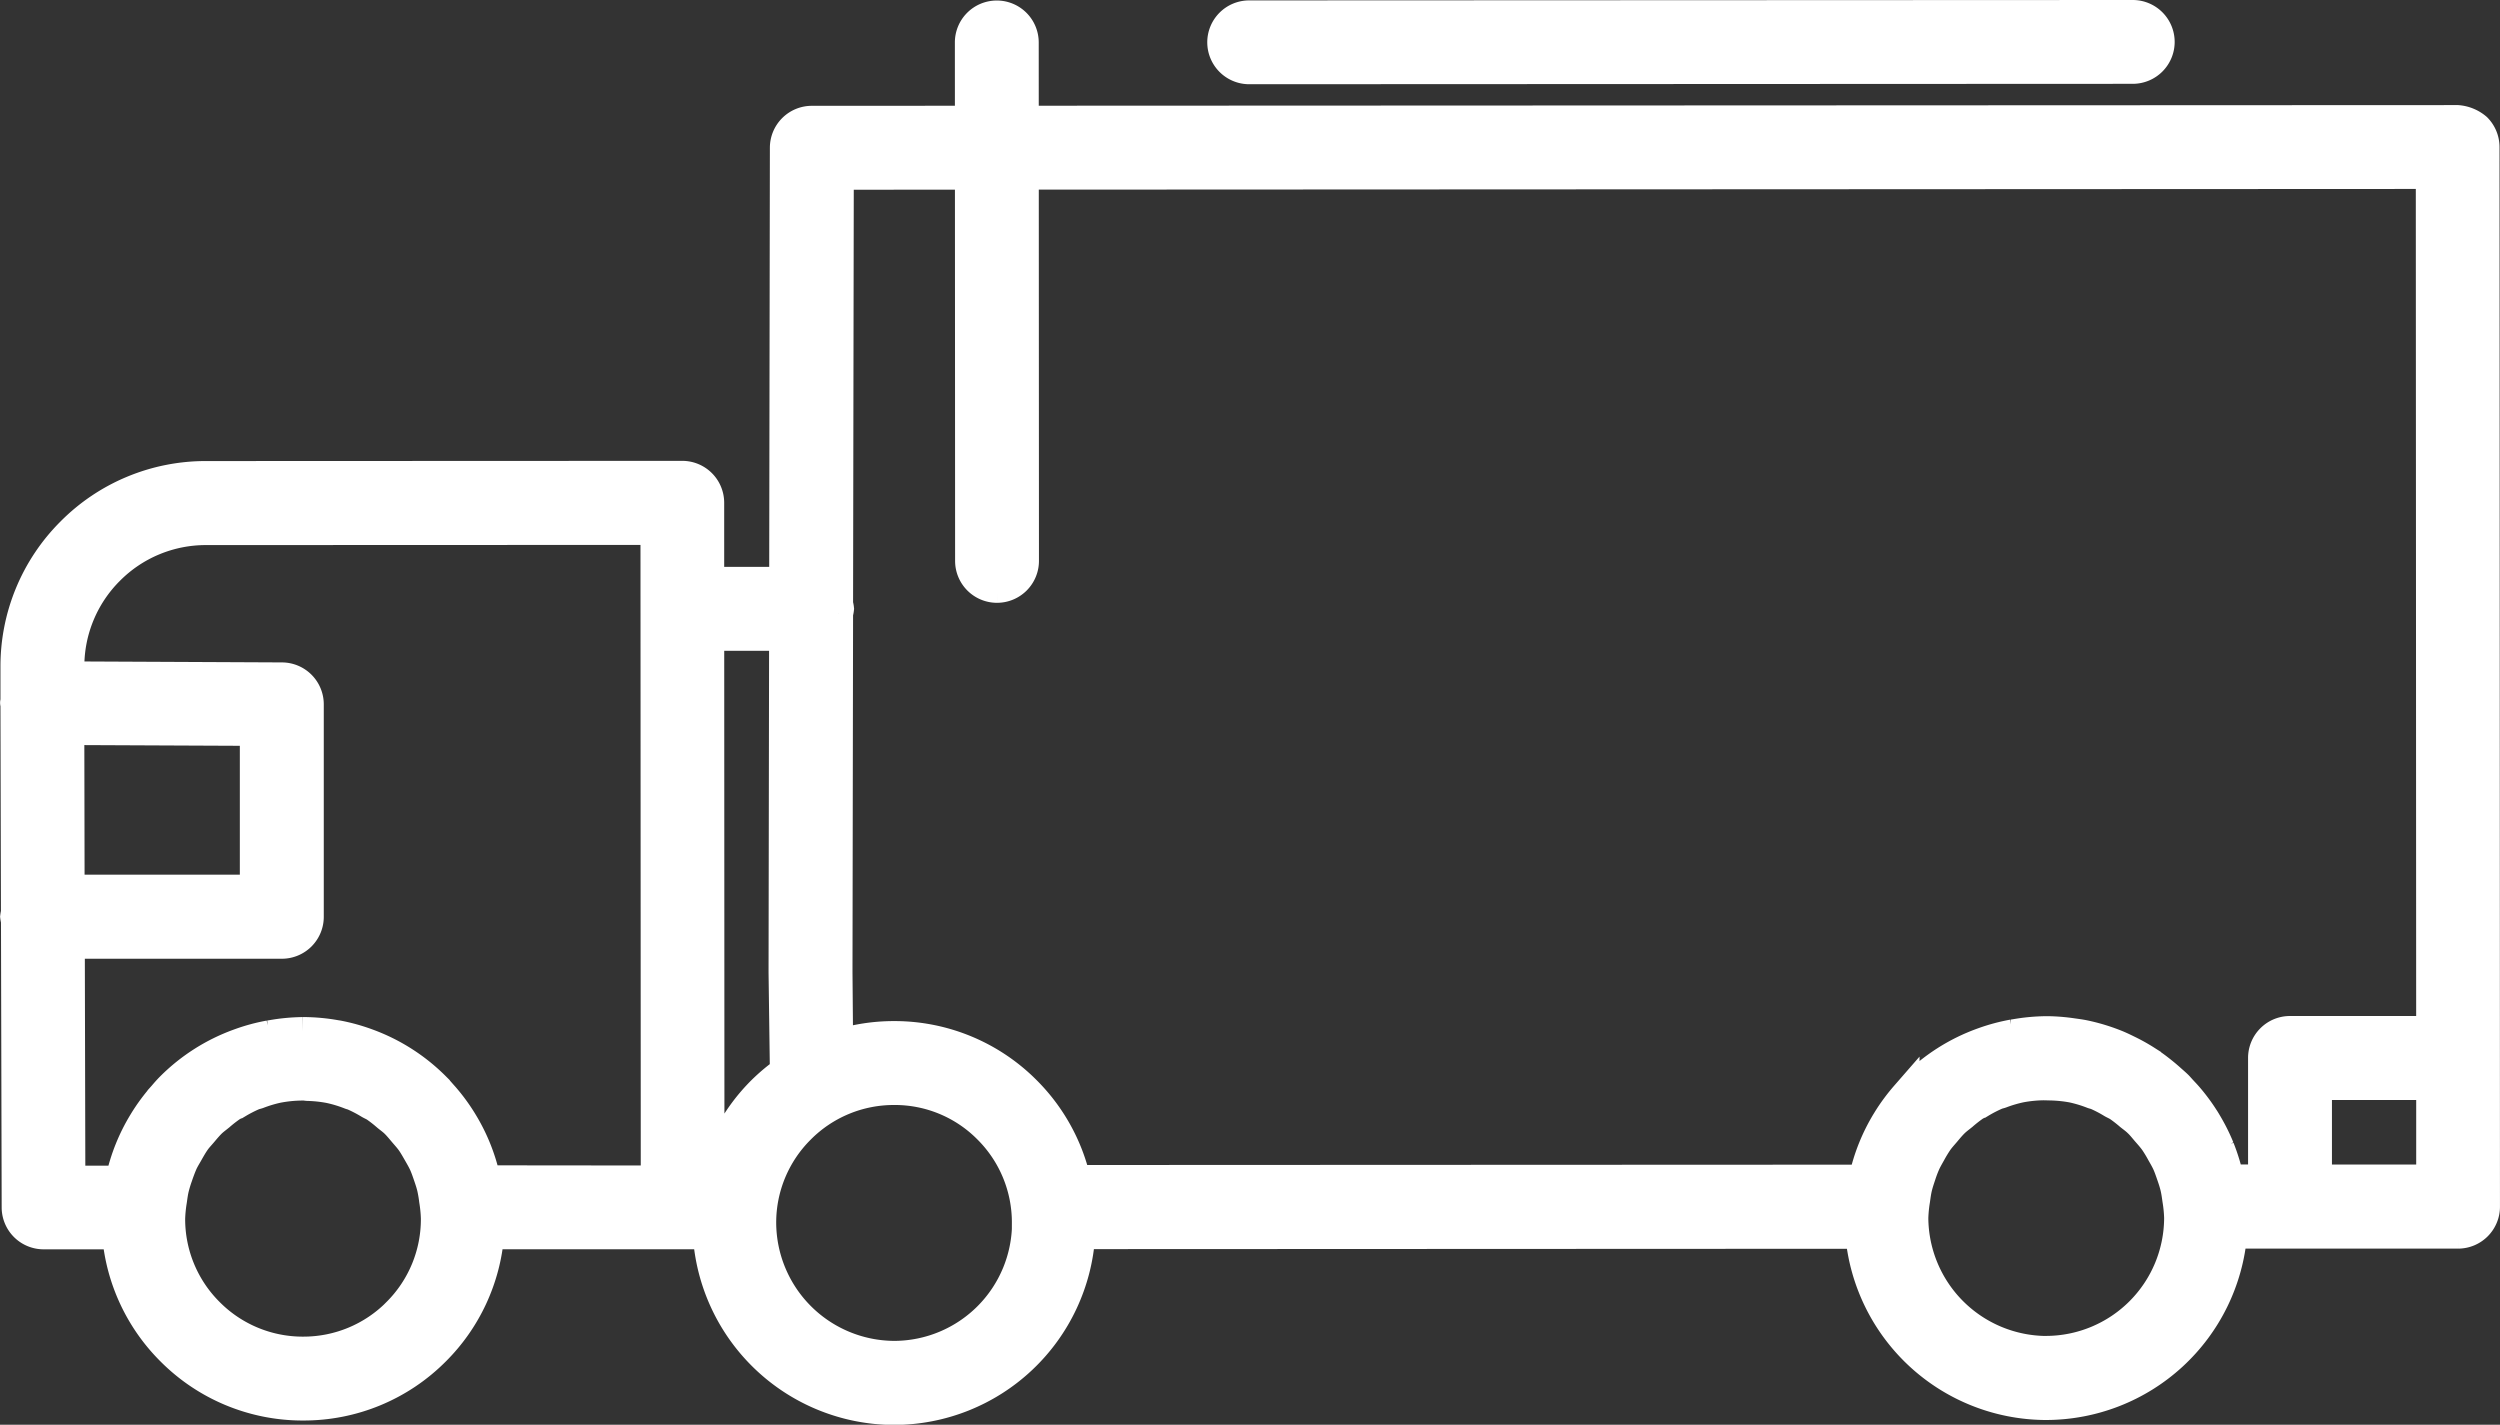
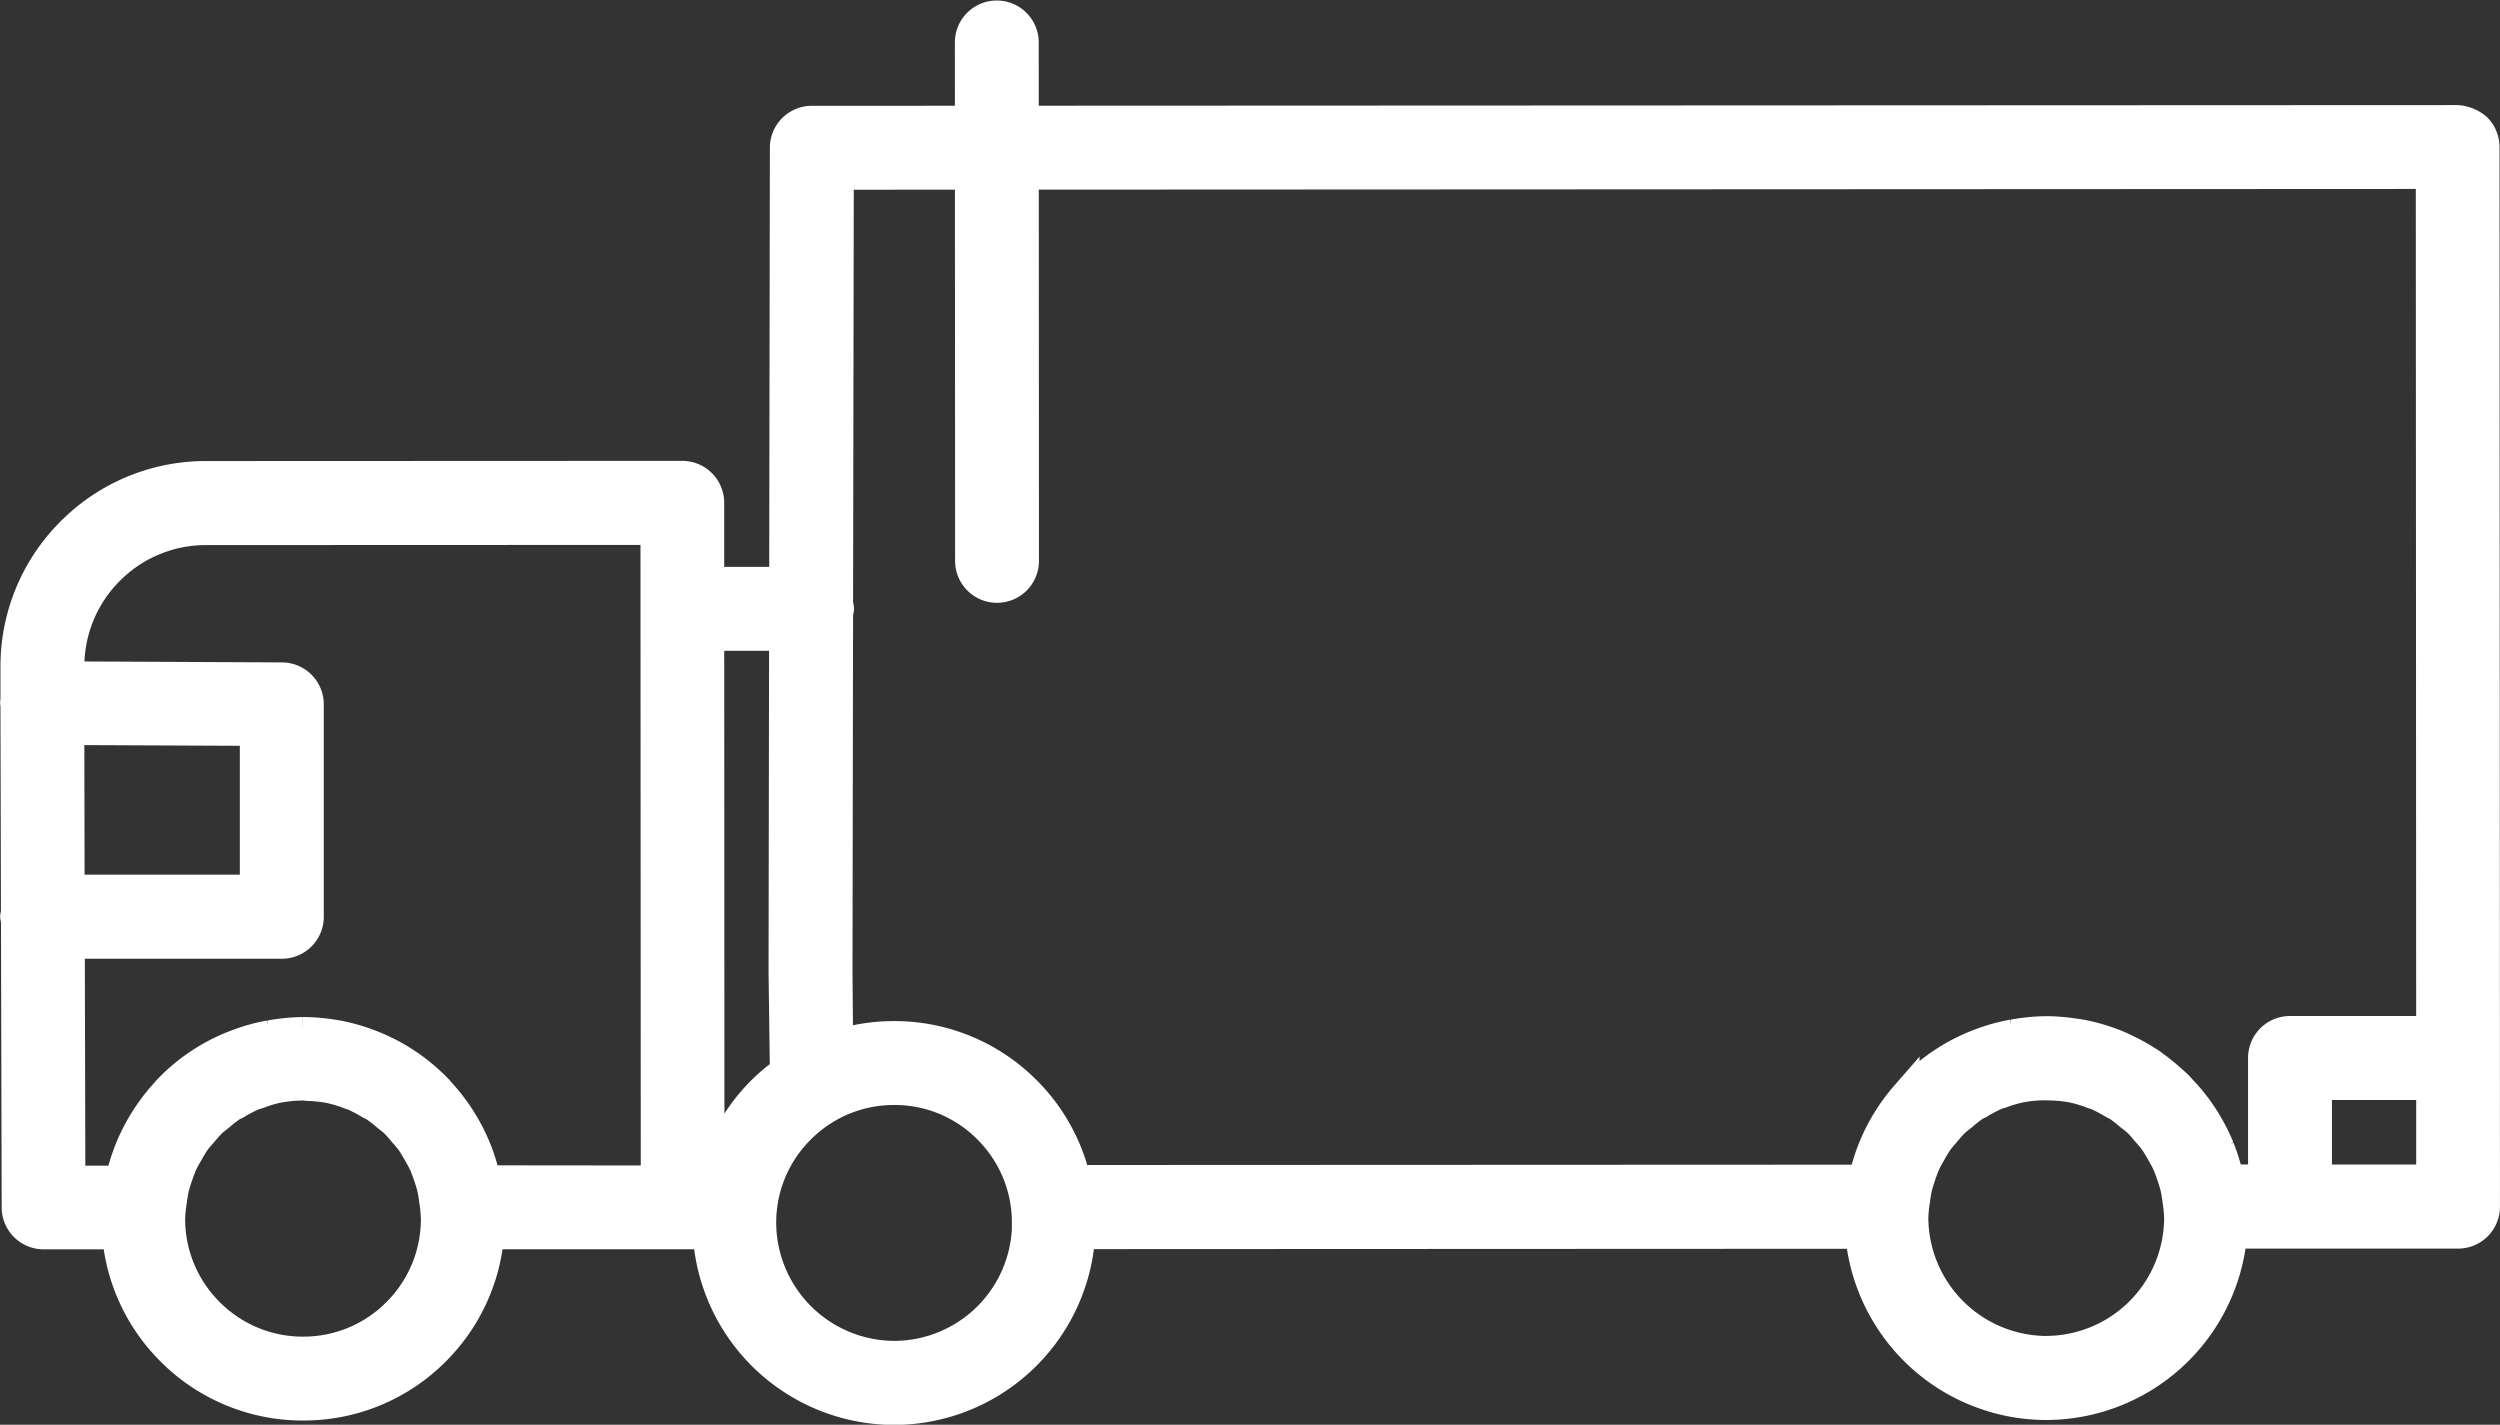
<svg xmlns="http://www.w3.org/2000/svg" width="86.611" height="49.359">
  <rect width="100%" height="100%" fill="#333333" stroke="none" />
-   <rect id="backgroundrect" width="100%" height="100%" x="0" y="0" fill="none" stroke="none" />
  <g class="currentLayer" style="">
    <title>Layer 1</title>
    <g id="icon-logistika" class="selected" fill="#ffffff" fill-opacity="1" stroke="#ffffff" stroke-opacity="1">
      <path id="Path_2157" data-name="Path 2157" d="M86.094,5.092 a0.956,0.956 0 0 0 -0.279,-0.673 a1.182,1.182 0 0 0 -0.674,-0.278 l-57.017,0.025 a0.953,0.953 0 0 0 -0.952,0.951 l-0.024,15.023 h-2.559 V17.417 a0.953,0.953 0 0 0 -0.944,-0.951 h-0.009 l-16.5,0.007 a6.58,6.58 0 0 0 -4.686,1.947 a6.581,6.581 0 0 0 -1.934,4.691 l0,1.174 c0,0.022 -0.013,0.04 -0.013,0.062 s0.012,0.044 0.013,0.067 l0.017,7.207 a0.884,0.884 0 0 0 -0.027,0.136 a0.963,0.963 0 0 0 0.028,0.14 l0.024,9.935 a0.953,0.953 0 0 0 0.944,0.95 h2.536 a6.441,6.441 0 0 0 1.876,4.031 a6.446,6.446 0 0 0 4.525,1.9 h0.065 a6.443,6.443 0 0 0 4.588,-1.9 a6.44,6.44 0 0 0 1.873,-4.033 l6.684,0 h0.854 a6.5,6.5 0 0 0 6.411,6.086 h0.062 a6.494,6.494 0 0 0 6.468,-6.091 l26.985,-0.012 a6.5,6.5 0 0 0 6.4,5.932 h0.062 a6.5,6.5 0 0 0 6.46,-5.937 l7.807,0 a0.953,0.953 0 0 0 0.952,-0.953 zm-1.9,0.954 l0.013,29.653 l-4.872,0 a0.948,0.948 0 0 0 -0.673,0.279 a0.952,0.952 0 0 0 -0.279,0.674 l0,4.19 h-1.143 c0,-0.012 -0.008,-0.024 -0.011,-0.036 a6.49,6.49 0 0 0 -0.31,-1.017 l-0.008,-0.022 a6.477,6.477 0 0 0 -0.444,-0.885 c-0.032,-0.055 -0.064,-0.109 -0.1,-0.162 a6.4,6.4 0 0 0 -0.517,-0.7 c-0.076,-0.091 -0.157,-0.175 -0.237,-0.261 c-0.047,-0.05 -0.089,-0.1 -0.138,-0.152 c-0.085,-0.085 -0.177,-0.162 -0.266,-0.242 c-0.161,-0.145 -0.329,-0.28 -0.5,-0.409 c-0.112,-0.082 -0.224,-0.161 -0.34,-0.235 a6.3,6.3 0 0 0 -0.638,-0.356 c-0.126,-0.062 -0.252,-0.123 -0.382,-0.177 c-0.157,-0.064 -0.316,-0.122 -0.479,-0.174 a6.475,6.475 0 0 0 -0.677,-0.178 c-0.127,-0.025 -0.255,-0.042 -0.384,-0.06 a6.558,6.558 0 0 0 -0.855,-0.071 h-0.065 a6.6,6.6 0 0 0 -1.074,0.1 l-0.089,0.013 a6.439,6.439 0 0 0 -1.017,0.274 l-0.05,0.018 a6.455,6.455 0 0 0 -2.358,1.5 c-0.1,0.1 -0.184,0.2 -0.273,0.3 l-0.027,0.03 a6.518,6.518 0 0 0 -0.624,0.844 c-0.009,0.015 -0.018,0.031 -0.028,0.046 a6.428,6.428 0 0 0 -0.795,1.978 c0,0.014 -0.01,0.027 -0.013,0.041 l-27.259,0.012 a6.441,6.441 0 0 0 -1.722,-3.086 a6.446,6.446 0 0 0 -4.525,-1.9 h-0.065 a6.483,6.483 0 0 0 -1.915,0.288 l-0.021,-2.493 l0.02,-12.415 a0.928,0.928 0 0 0 0.033,-0.165 a0.889,0.889 0 0 0 -0.033,-0.163 l0.025,-14.854 zm-48.633,36.32 a4.592,4.592 0 0 1 -4.583,4.588 a4.609,4.609 0 0 1 -4.587,-4.584 a4.552,4.552 0 0 1 1.343,-3.243 a4.552,4.552 0 0 1 3.241,-1.345 a4.522,4.522 0 0 1 3.243,1.343 A4.554,4.554 0 0 1 35.556,42.366 zM27.145,22.047 l-0.019,11.639 l0.046,3.429 a6.584,6.584 0 0 0 -0.793,0.668 a6.441,6.441 0 0 0 -1.719,3.088 h-0.062 L24.59,22.047 zm-24.724,3.264 l6.388,0.029 l0,5.462 l-6.378,0 zm11.321,20.153 A4.553,4.553 0 0 1 10.506,46.807 h-0.046 a4.555,4.555 0 0 1 -3.2,-1.342 a4.552,4.552 0 0 1 -1.345,-3.241 a4.6,4.6 0 0 1 0.061,-0.622 c0.02,-0.144 0.039,-0.288 0.072,-0.427 a4.308,4.308 0 0 1 0.127,-0.419 c0.048,-0.142 0.1,-0.283 0.157,-0.418 s0.126,-0.243 0.194,-0.363 s0.151,-0.269 0.24,-0.4 s0.171,-0.212 0.26,-0.317 s0.2,-0.24 0.311,-0.348 c0.09,-0.086 0.19,-0.157 0.285,-0.235 a4.688,4.688 0 0 1 0.4,-0.313 c0.07,-0.046 0.148,-0.077 0.221,-0.118 a4.611,4.611 0 0 1 0.546,-0.281 c0.052,-0.021 0.108,-0.03 0.161,-0.049 a4.532,4.532 0 0 1 0.663,-0.2 a4.59,4.59 0 0 1 0.88,-0.086 h0.044 c0.042,0 0.082,0.012 0.124,0.013 a4.614,4.614 0 0 1 0.747,0.079 a4.48,4.48 0 0 1 0.726,0.221 c0.03,0.011 0.062,0.016 0.091,0.028 a4.648,4.648 0 0 1 0.56,0.292 c0.065,0.038 0.135,0.066 0.2,0.107 a4.475,4.475 0 0 1 0.408,0.319 c0.091,0.075 0.187,0.142 0.272,0.224 c0.111,0.107 0.207,0.228 0.308,0.346 s0.182,0.206 0.26,0.317 s0.162,0.26 0.239,0.394 c0.068,0.119 0.137,0.237 0.194,0.362 s0.108,0.275 0.156,0.415 s0.094,0.277 0.127,0.42 a4.239,4.239 0 0 1 0.071,0.423 a4.627,4.627 0 0 1 0.061,0.624 A4.547,4.547 0 0 1 13.742,45.462 zm3.106,-4.592 c0,-0.014 -0.009,-0.026 -0.012,-0.039 a6.412,6.412 0 0 0 -0.792,-1.972 l-0.023,-0.038 a6.427,6.427 0 0 0 -0.627,-0.851 l-0.01,-0.011 c-0.1,-0.111 -0.193,-0.224 -0.3,-0.329 a6.462,6.462 0 0 0 -2.32,-1.486 l-0.047,-0.017 a6.452,6.452 0 0 0 -1.01,-0.28 l-0.084,-0.013 a6.515,6.515 0 0 0 -1.066,-0.1 h-0.064 a6.6,6.6 0 0 0 -1.074,0.1 l-0.089,0.013 a6.4,6.4 0 0 0 -1.016,0.274 l-0.05,0.018 a6.455,6.455 0 0 0 -2.358,1.5 c-0.1,0.1 -0.188,0.2 -0.28,0.309 l-0.017,0.019 a6.42,6.42 0 0 0 -0.631,0.854 l-0.021,0.035 a6.414,6.414 0 0 0 -0.8,1.993 c0,0.011 -0.008,0.021 -0.01,0.032 h-1.69 l-0.019,-8.168 l7.327,0 a0.952,0.952 0 0 0 0.952,-0.953 l0,-7.362 a0.953,0.953 0 0 0 -0.944,-0.951 h0 l-7.351,-0.035 v-0.3 a4.688,4.688 0 0 1 1.377,-3.343 a4.691,4.691 0 0 1 3.338,-1.387 l15.552,-0.006 l0.01,22.5 zm54.041,5.912 A4.616,4.616 0 0 1 66.306,42.198 a4.6,4.6 0 0 1 0.061,-0.622 c0.02,-0.144 0.039,-0.289 0.072,-0.428 s0.08,-0.279 0.126,-0.416 a4.357,4.357 0 0 1 0.159,-0.422 c0.056,-0.123 0.125,-0.24 0.191,-0.358 a4.612,4.612 0 0 1 0.243,-0.4 c0.078,-0.11 0.17,-0.21 0.258,-0.313 c0.1,-0.119 0.2,-0.241 0.313,-0.349 c0.09,-0.086 0.189,-0.156 0.284,-0.234 a4.709,4.709 0 0 1 0.4,-0.314 c0.069,-0.045 0.146,-0.076 0.217,-0.116 a4.6,4.6 0 0 1 0.55,-0.283 c0.048,-0.019 0.1,-0.028 0.149,-0.045 a4.551,4.551 0 0 1 0.677,-0.2 a4.587,4.587 0 0 1 0.806,-0.079 c0.025,0 0.049,-0.007 0.075,-0.007 h0.046 c0.043,0 0.083,0.012 0.125,0.013 a4.638,4.638 0 0 1 0.747,0.079 a4.583,4.583 0 0 1 0.687,0.209 c0.043,0.016 0.088,0.023 0.13,0.04 a4.492,4.492 0 0 1 0.537,0.281 c0.073,0.042 0.15,0.073 0.221,0.119 a4.8,4.8 0 0 1 0.392,0.306 c0.1,0.079 0.2,0.15 0.288,0.237 c0.108,0.1 0.2,0.222 0.3,0.336 s0.187,0.212 0.268,0.326 a4.538,4.538 0 0 1 0.236,0.39 c0.068,0.12 0.138,0.238 0.195,0.363 s0.108,0.277 0.157,0.418 s0.093,0.274 0.126,0.416 s0.052,0.283 0.072,0.426 a4.6,4.6 0 0 1 0.061,0.622 A4.6,4.6 0 0 1 70.889,46.782 zm9.4,-5.939 l0,-3.237 l3.919,0 l0,3.237 z" fill="#ffffff" stroke="#ffffff" stroke-width="1" fill-opacity="1" stroke-opacity="1" />
      <path id="Path_2158" data-name="Path 2158" d="M34.533,20.384 h0.009 a0.953,0.953 0 0 0 0.952,-0.953 l-0.008,-17.962 a0.953,0.953 0 0 0 -0.944,-0.951 h-0.009 a0.952,0.952 0 0 0 -0.952,0.953 l0.008,17.963 A0.952,0.952 0 0 0 34.533,20.384 z" fill="#ffffff" stroke="#ffffff" stroke-width="1" fill-opacity="1" stroke-opacity="1" />
-       <path id="Path_2159" data-name="Path 2159" d="M43.269,2.418 h0.009 l30.61,-0.014 a0.952,0.952 0 0 0 0.952,-0.953 a0.953,0.953 0 0 0 -0.944,-0.951 h-0.009 l-30.61,0.014 a0.952,0.952 0 0 0 -0.952,0.953 A0.953,0.953 0 0 0 43.269,2.418 z" fill="#ffffff" stroke="#ffffff" stroke-width="1" fill-opacity="1" stroke-opacity="1" />
    </g>
  </g>
</svg>